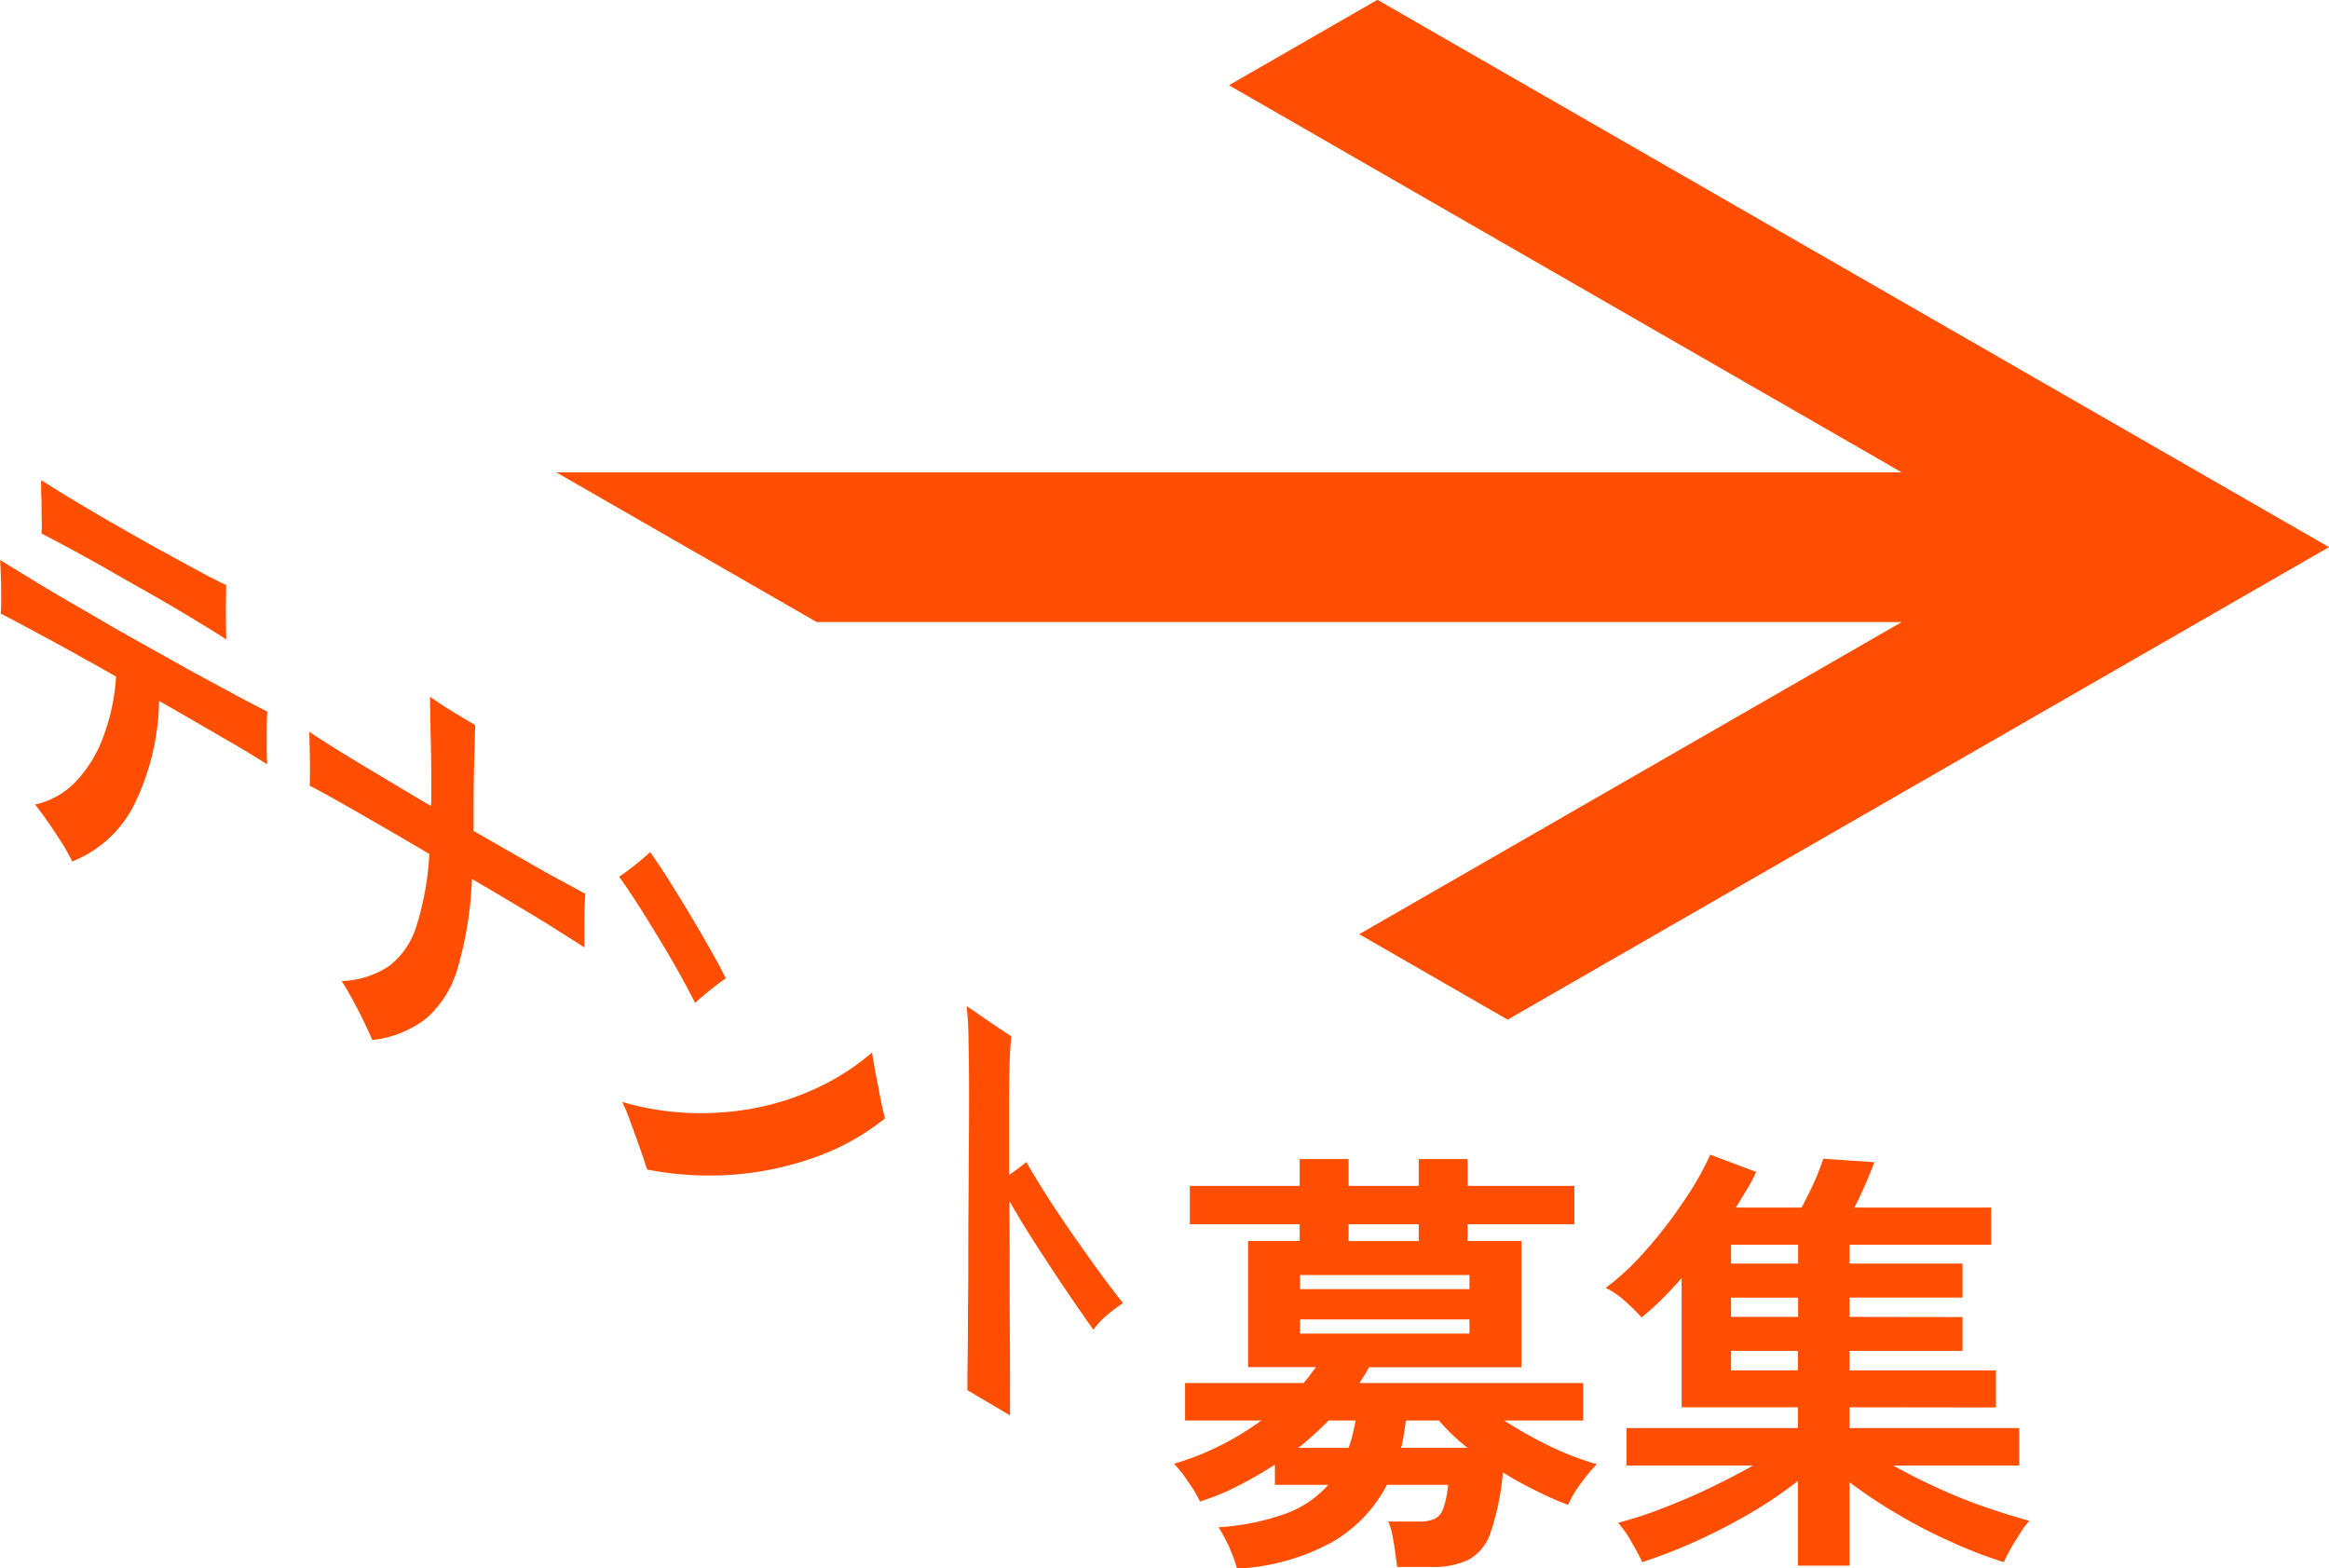
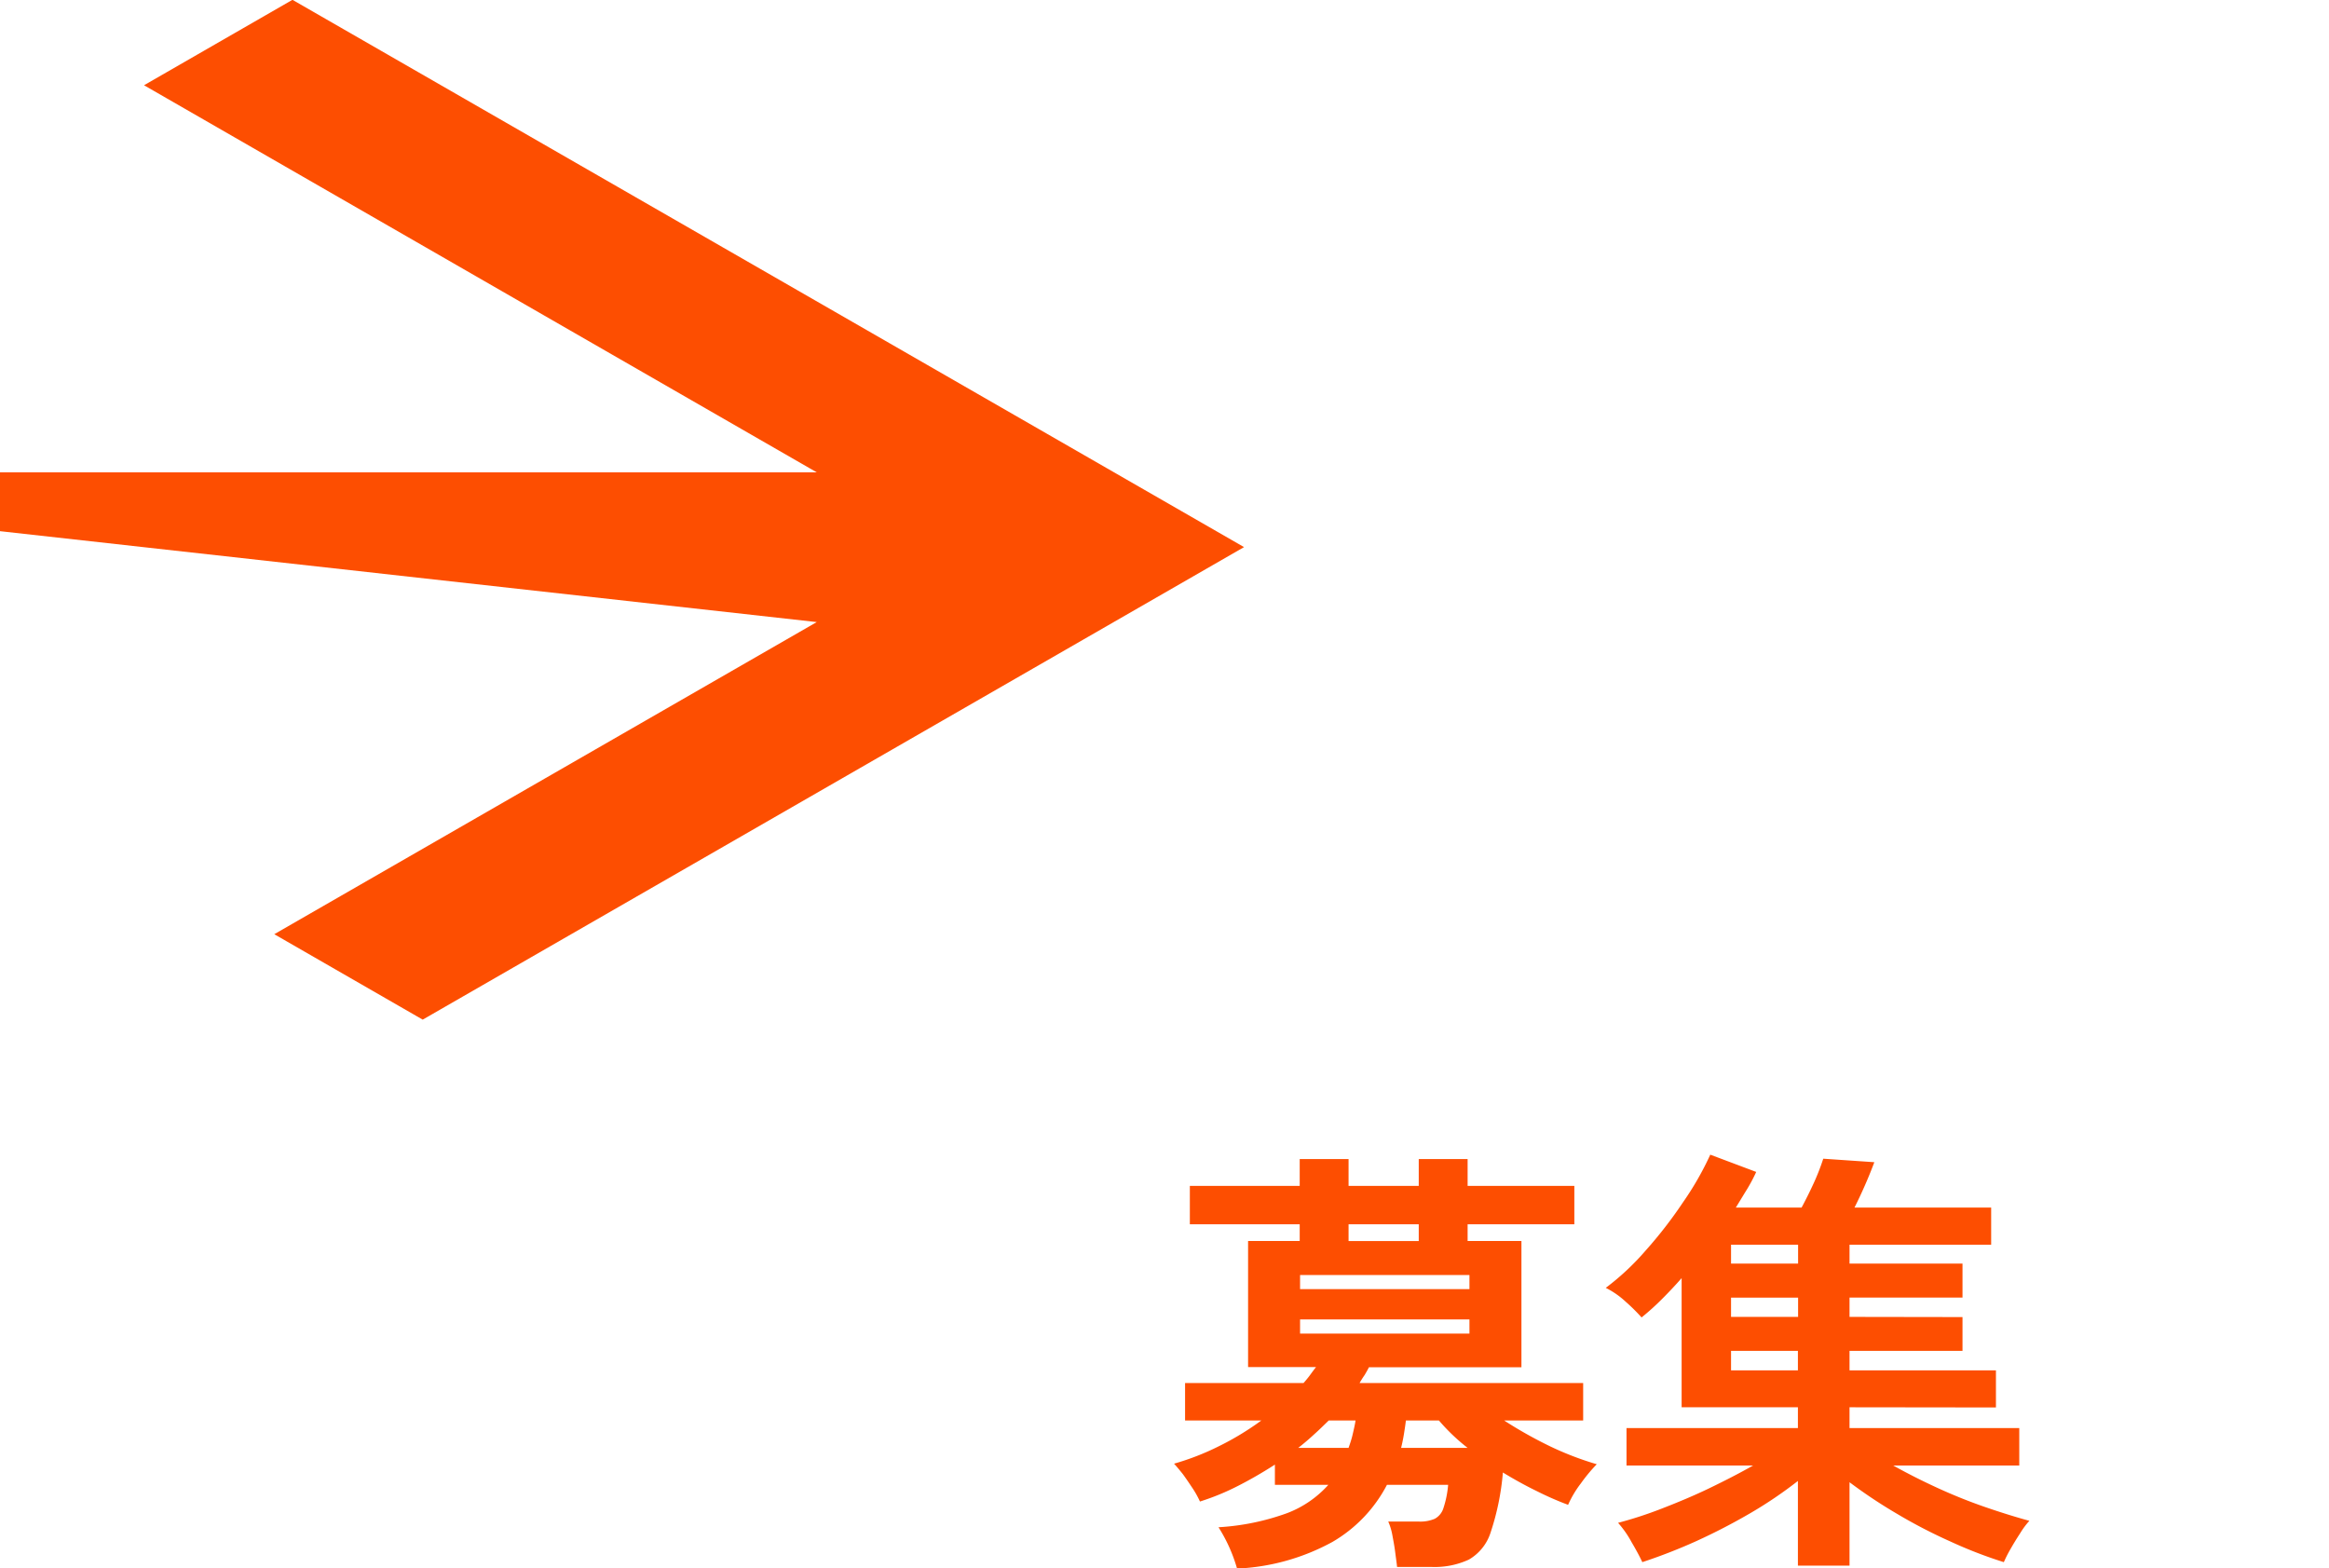
<svg xmlns="http://www.w3.org/2000/svg" id="link_tenant.svg" width="126.78" height="85.37" viewBox="0 0 126.78 85.37">
  <defs>
    <style>
      .cls-1 {
        fill: #fd4e01;
        fill-rule: evenodd;
      }
    </style>
  </defs>
-   <path id="シェイプ_3" data-name="シェイプ 3" class="cls-1" d="M1261.43,5379.61h59.06l-29.53,16.99,8.08,4.65,44.71-25.72-51.8-29.79-8.08,4.65,36.62,21.07h-73.24Z" transform="translate(-1216.97 -5345.75)" />
-   <path id="テナント" class="cls-1" d="M1224.3,5389.5a13.352,13.352,0,0,0,1.33-5.6c0.83,0.48,1.63.93,2.38,1.37s1.44,0.83,2.05,1.19,1.08,0.66,1.45.89c-0.02-.42-0.02-0.92-0.02-1.5s0.01-1.03.03-1.37c-0.5-.25-1.16-0.59-1.95-1.02s-1.68-.9-2.63-1.43-1.91-1.07-2.91-1.63-1.94-1.12-2.86-1.65-1.75-1.02-2.48-1.47-1.3-.79-1.71-1.05c0.02,0.41.04,0.9,0.05,1.47s0.01,1.05-.02,1.45c0.38,0.19.89,0.46,1.54,0.81s1.38,0.74,2.19,1.19,1.67,0.92,2.55,1.43a11.241,11.241,0,0,1-.7,3.28,7.025,7.025,0,0,1-1.51,2.45,4.3,4.3,0,0,1-2.2,1.23c0.18,0.22.4,0.52,0.66,0.89s0.52,0.77.78,1.17,0.44,0.76.58,1.04A6.408,6.408,0,0,0,1224.3,5389.5Zm-3.5-13.88c0.65,0.35,1.38.75,2.16,1.2s1.58,0.9,2.39,1.36,1.55,0.9,2.24,1.32,1.26,0.76,1.7,1.06c-0.01-.25-0.02-0.56-0.02-0.92s-0.01-.73,0-1.09,0.01-.68.01-0.96c-0.42-.19-0.95-0.46-1.61-0.82s-1.38-.75-2.16-1.18-1.56-.88-2.35-1.33-1.52-.89-2.21-1.3-1.27-.78-1.74-1.08v0.48a5.527,5.527,0,0,0,.02.56c0,0.33,0,.68.01,1.02s0,0.63-.01.85C1219.61,5374.99,1220.14,5375.26,1220.8,5375.62Zm19.38,25.56a5.736,5.736,0,0,0,1.71-2.76,19.968,19.968,0,0,0,.77-4.83c0.86,0.5,1.68.99,2.47,1.46s1.5,0.9,2.13,1.3,1.14,0.72,1.52.97v-0.91c0-.37,0-0.74.01-1.11s0.03-.67.04-0.9c-0.37-.2-0.88-0.48-1.51-0.82s-1.33-.74-2.11-1.19-1.6-.92-2.46-1.41v-0.99c0-1.23.02-2.26,0.04-3.08s0.04-1.39.05-1.69c-0.15-.09-0.39-0.23-0.69-0.41s-0.63-.38-0.96-0.59-0.59-.4-0.81-0.54q0,0.57.03,1.95c0.03,0.92.04,1.92,0.04,3.01v0.49c0,0.17-.01.33-0.02,0.49-0.97-.57-1.89-1.12-2.77-1.65s-1.66-.99-2.33-1.41-1.18-.74-1.52-0.98v0.08c0.01,0.39.02,0.87,0.03,1.45s0,1.05-.01,1.41c0.33,0.16.82,0.43,1.48,0.8s1.42,0.81,2.29,1.31,1.79,1.04,2.74,1.6a15.554,15.554,0,0,1-.7,3.92,4.3,4.3,0,0,1-1.5,2.19,4.924,4.924,0,0,1-2.57.81c0.29,0.45.59,0.99,0.9,1.59s0.56,1.14.77,1.62A5.858,5.858,0,0,0,1240.18,5401.18Zm16.82,8.5a17.1,17.1,0,0,0,4.48-.99,12.857,12.857,0,0,0,3.67-2.07c-0.04-.11-0.09-0.32-0.16-0.63s-0.13-.64-0.2-1.02-0.15-.74-0.21-1.09-0.11-.63-0.14-0.84a13,13,0,0,1-2.91,1.89,14.506,14.506,0,0,1-3.39,1.12,15.837,15.837,0,0,1-3.65.28,15.133,15.133,0,0,1-3.65-.6,9.46,9.46,0,0,1,.45,1.09c0.18,0.49.36,0.98,0.53,1.47s0.29,0.86.38,1.12A17.708,17.708,0,0,0,1257,5409.68Zm-1.67-9.8c0.21-.17.42-0.34,0.63-0.5s0.39-.29.52-0.37c-0.19-.4-0.46-0.9-0.81-1.52s-0.71-1.24-1.11-1.91-0.8-1.31-1.18-1.92-0.73-1.12-1.02-1.53c-0.08.08-.23,0.21-0.44,0.39s-0.44.36-.66,0.53a7.037,7.037,0,0,1-.59.42c0.31,0.42.65,0.93,1.03,1.52s0.77,1.23,1.17,1.89,0.77,1.29,1.11,1.9,0.61,1.13.83,1.56C1254.94,5400.21,1255.12,5400.06,1255.33,5399.88Zm16.62,22.91v-1.67c0-.81,0-1.77-0.01-2.89s-0.01-2.29-.01-3.52-0.01-2.43-.01-3.59c0.44,0.78.94,1.6,1.49,2.45s1.1,1.69,1.63,2.47,1.02,1.49,1.45,2.09a4.262,4.262,0,0,1,.72-0.78,9.867,9.867,0,0,1,.89-0.67c-0.36-.46-0.78-1-1.24-1.63s-0.94-1.31-1.43-2.01-0.96-1.4-1.41-2.1-0.84-1.34-1.18-1.94a10.443,10.443,0,0,1-.94.7v-3.72c0-.99.01-1.81,0.03-2.44s0.06-1.09.09-1.38c-0.19-.13-0.44-0.29-0.75-0.5s-0.61-.41-0.92-0.63-0.56-.38-0.76-0.51a16.569,16.569,0,0,1,.1,1.82c0.02,0.84.03,1.8,0.03,2.89,0,0.86,0,1.82-.01,2.88s-0.01,2.16-.02,3.29-0.01,2.24-.01,3.32-0.02,2.07-.02,2.99-0.01,1.7-.02,2.35-0.01,1.11-.01,1.36Z" transform="translate(-1216.97 -5345.75)" />
+   <path id="シェイプ_3" data-name="シェイプ 3" class="cls-1" d="M1261.43,5379.61l-29.53,16.99,8.08,4.65,44.71-25.72-51.8-29.79-8.08,4.65,36.62,21.07h-73.24Z" transform="translate(-1216.97 -5345.75)" />
  <path id="募集" class="cls-1" d="M1289.5,5429.68a7.708,7.708,0,0,0,2.97-3.11h3.33a5.436,5.436,0,0,1-.26,1.28,0.984,0.984,0,0,1-.47.57,2,2,0,0,1-.87.15h-1.66a3.291,3.291,0,0,1,.22.72c0.06,0.32.12,0.64,0.16,0.96s0.08,0.58.1,0.79h1.85a4.44,4.44,0,0,0,2.06-.4,2.624,2.624,0,0,0,1.19-1.5,13.9,13.9,0,0,0,.66-3.24c0.61,0.37,1.22.71,1.84,1.01a16.916,16.916,0,0,0,1.71.75,5.7,5.7,0,0,1,.69-1.16,9.118,9.118,0,0,1,.87-1.05,16.853,16.853,0,0,1-2.53-.97,23.289,23.289,0,0,1-2.51-1.41h4.3v-2.04h-12.17a5.075,5.075,0,0,1,.27-0.43c0.09-.15.17-0.29,0.24-0.43h8.3v-6.87h-2.93v-0.91h5.81v-2.09h-5.81v-1.46h-2.66v1.46h-3.82v-1.46h-2.66v1.46h-5.98v2.09h5.98v0.91h-2.81v6.86h3.7c-0.12.15-.22,0.29-0.33,0.44s-0.22.28-.35,0.43h-6.45v2.04h4.15a15.368,15.368,0,0,1-2.33,1.41,14.016,14.016,0,0,1-2.42.94q0.18,0.195.48,0.57c0.19,0.26.37,0.53,0.55,0.8a5.087,5.087,0,0,1,.38.69,13.341,13.341,0,0,0,2.09-.86,22.892,22.892,0,0,0,1.99-1.15v1.1h2.91a5.76,5.76,0,0,1-2.24,1.54,13.13,13.13,0,0,1-3.74.77,8.608,8.608,0,0,1,1.01,2.25A11.9,11.9,0,0,0,1289.5,5429.68Zm-1.76-12.11h9.22v0.77h-9.22v-0.77Zm0-2.42h9.22v0.77h-9.22v-0.77Zm5.65,8.68c0.04-.25.08-0.5,0.11-0.76h1.8a10.636,10.636,0,0,0,1.56,1.49h-3.62C1293.3,5424.32,1293.35,5424.07,1293.39,5423.83Zm-3.01-11.44h3.82v0.91h-3.82v-0.91Zm-1.87,11.43c0.27-.24.53-0.5,0.79-0.75h1.46c-0.04.26-.1,0.51-0.16,0.77s-0.14.49-.22,0.72h-2.74C1287.95,5424.32,1288.24,5424.07,1288.51,5423.82Zm29.14,7.15v-4.54a27.288,27.288,0,0,0,2.57,1.71,27.987,27.987,0,0,0,2.93,1.52,24.158,24.158,0,0,0,2.9,1.12,6.814,6.814,0,0,1,.36-0.71c0.16-.28.33-0.56,0.52-0.85a4.413,4.413,0,0,1,.51-0.69c-0.73-.2-1.54-0.45-2.41-0.75s-1.74-.65-2.59-1.04-1.66-.8-2.41-1.22h6.86v-2.04h-9.24v-1.13l7.97,0.01v-2.02h-7.97v-1.06h6.15v-1.84l-6.15-.01v-1.05h6.15v-1.85h-6.15v-1.03h7.71v-2.02h-7.44c0.19-.38.39-0.8,0.59-1.26s0.36-.86.49-1.21l-2.78-.19a12.306,12.306,0,0,1-.51,1.31c-0.22.48-.45,0.94-0.67,1.35h-3.58c0.23-.37.43-0.71,0.63-1.03a9.023,9.023,0,0,0,.48-0.91l-2.5-.94a16.543,16.543,0,0,1-1.49,2.6,23.756,23.756,0,0,1-2.03,2.62,13.9,13.9,0,0,1-2.17,2.03,4.605,4.605,0,0,1,1.08.75,10.165,10.165,0,0,1,.87.86,13.83,13.83,0,0,0,1.1-.99c0.37-.37.73-0.75,1.08-1.15v7.03h6.33v1.13h-9.33v2.04h6.89c-0.74.42-1.54,0.83-2.39,1.24s-1.72.77-2.57,1.1a21.948,21.948,0,0,1-2.39.78,5.51,5.51,0,0,1,.74,1.06c0.26,0.44.45,0.8,0.58,1.08a30.179,30.179,0,0,0,2.95-1.15,33.3,33.3,0,0,0,2.97-1.54,23.08,23.08,0,0,0,2.55-1.73v4.61h2.81Zm-6.45-11.69h3.64v1.06h-3.64v-1.06Zm0-2.9h3.65v1.05h-3.65v-1.05Zm0-2.88h3.65v1.03h-3.65v-1.03Z" transform="translate(-1216.97 -5345.75)" />
</svg>